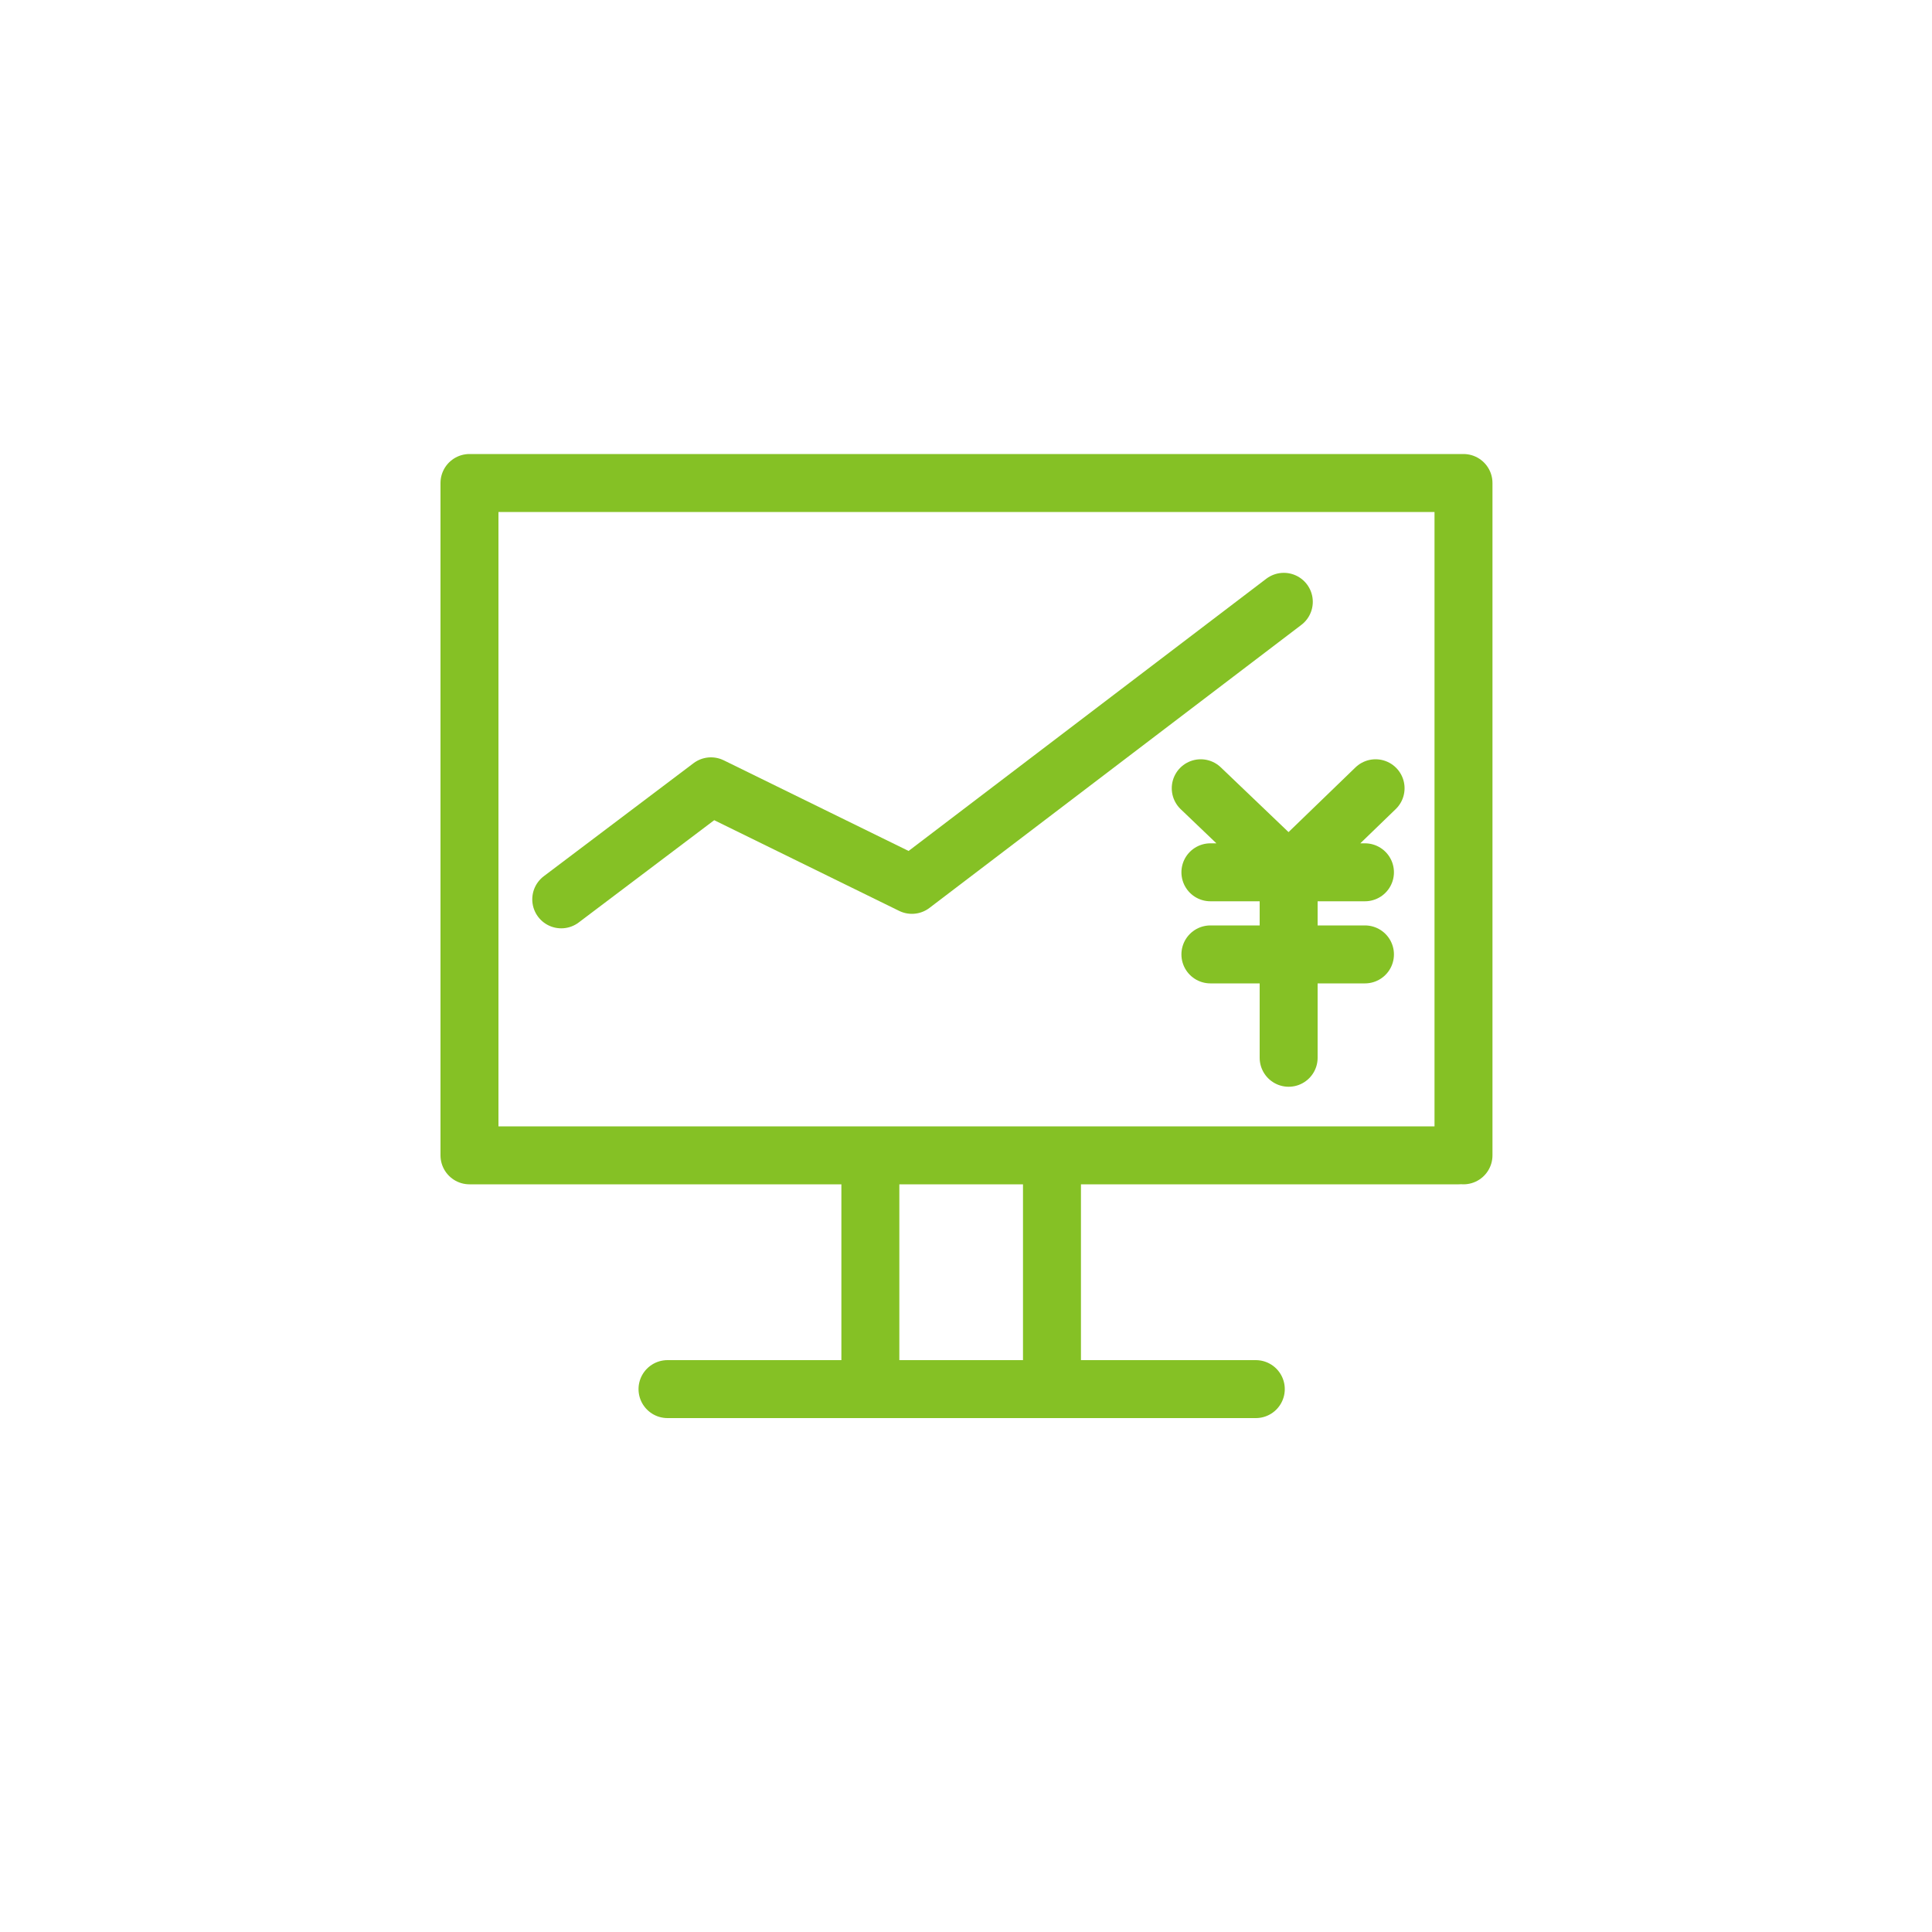
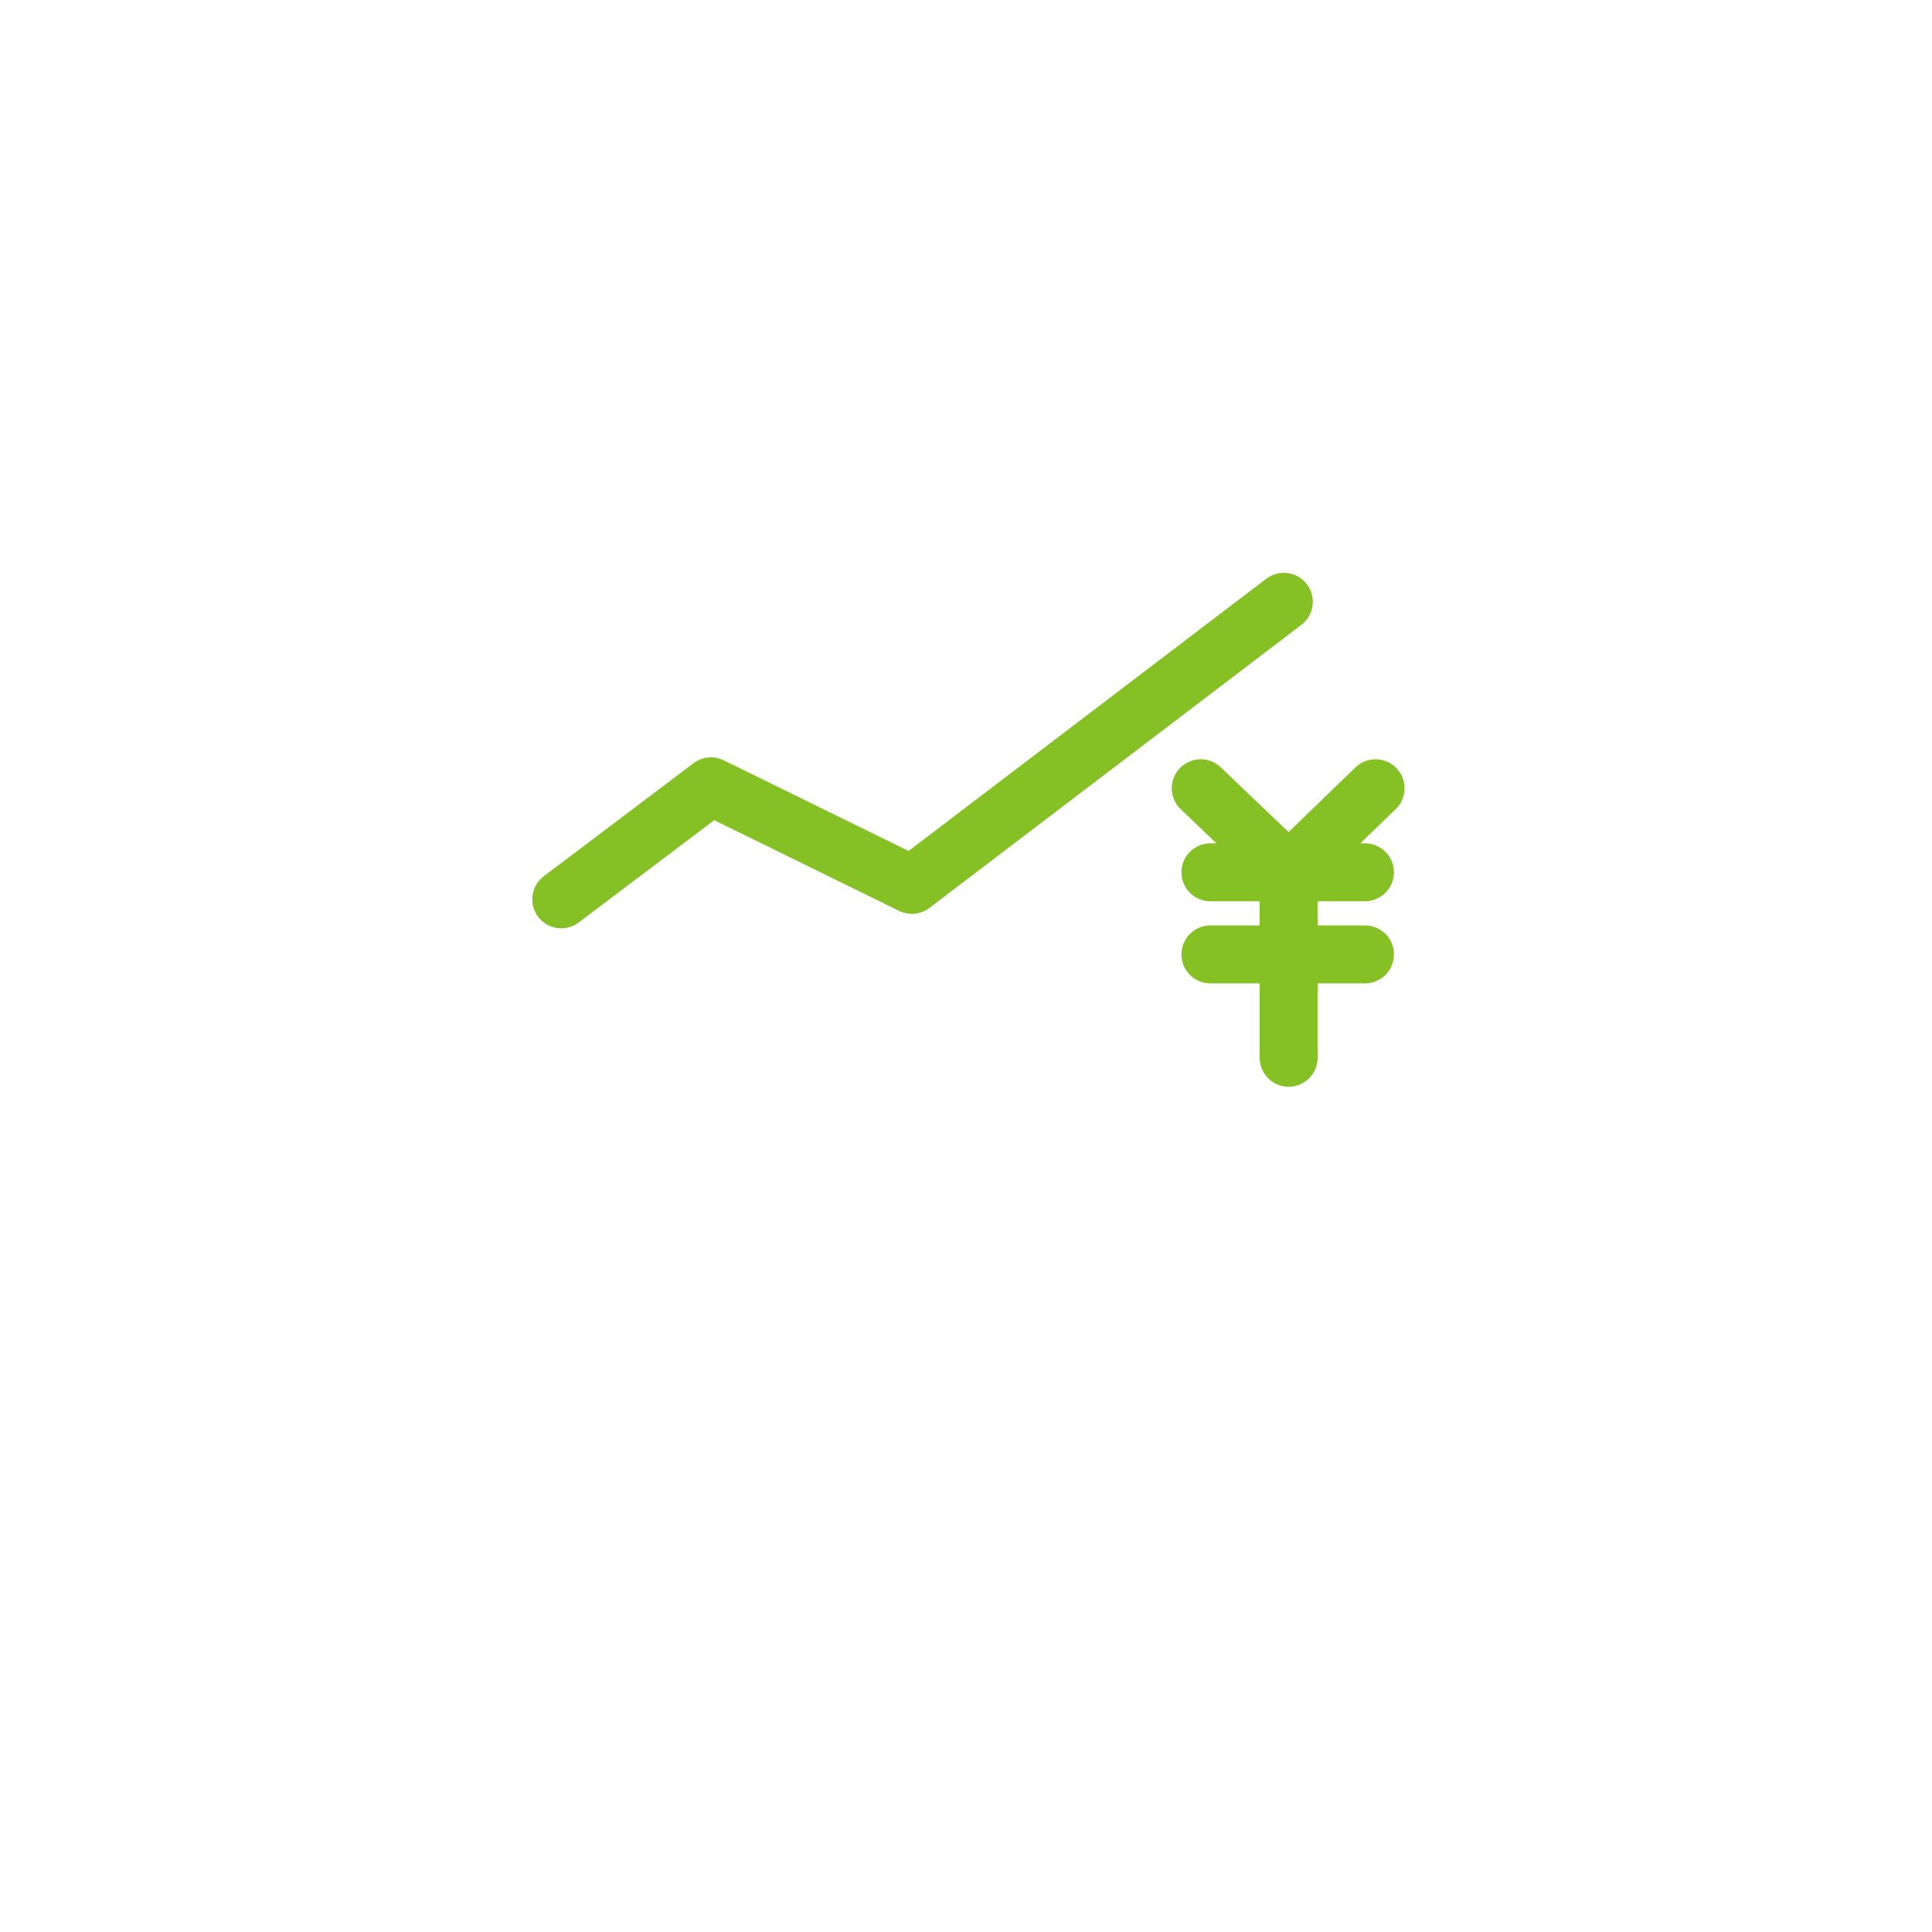
<svg xmlns="http://www.w3.org/2000/svg" xmlns:xlink="http://www.w3.org/1999/xlink" version="1.1" preserveAspectRatio="none" x="0px" y="0px" width="100px" height="100px" viewBox="0 0 100 100">
  <defs>
-     <path id="Layer0_0_1_STROKES" stroke="#85C125" stroke-width="3" stroke-linejoin="round" stroke-linecap="round" fill="none" d=" M 75.5 59.8 L 54.45 59.8 54.45 71 M 54.45 59.8 L 45.05 59.8 45.05 71.2 M 45.05 59.8 L 24.3 59.8 24.3 25 75.75 25 75.75 59.8 M 65 71.9 L 34.55 71.9" />
    <path id="Layer0_1_1_STROKES" stroke="#85C125" stroke-width="3" stroke-linejoin="round" stroke-linecap="round" fill="none" d=" M 71.85 41.4 L 67.35 45.75 71.3 45.75 M 63.3 50 L 67.35 50 67.35 45.75 63.3 45.75 M 62.8 41.4 L 67.35 45.75 M 71.3 50 L 67.35 50 67.35 55.35" />
    <path id="Layer0_2_1_STROKES" stroke="#85C125" stroke-width="3" stroke-linejoin="round" stroke-linecap="round" fill="none" d=" M 29.55 46.55 L 37.3 40.7 47.7 45.8 66.95 31.15" />
  </defs>
  <g transform="matrix( 1, 0, 0, 1, 0,0) ">
    <use xlink:href="#Layer0_0_1_STROKES" />
  </g>
  <g transform="matrix( 1, 0, 0, 1, -0.65,-0.6) ">
    <use xlink:href="#Layer0_1_1_STROKES" />
  </g>
  <g transform="matrix( 1, 0, 0, 1, -0.5,0) ">
    <use xlink:href="#Layer0_2_1_STROKES" />
  </g>
</svg>